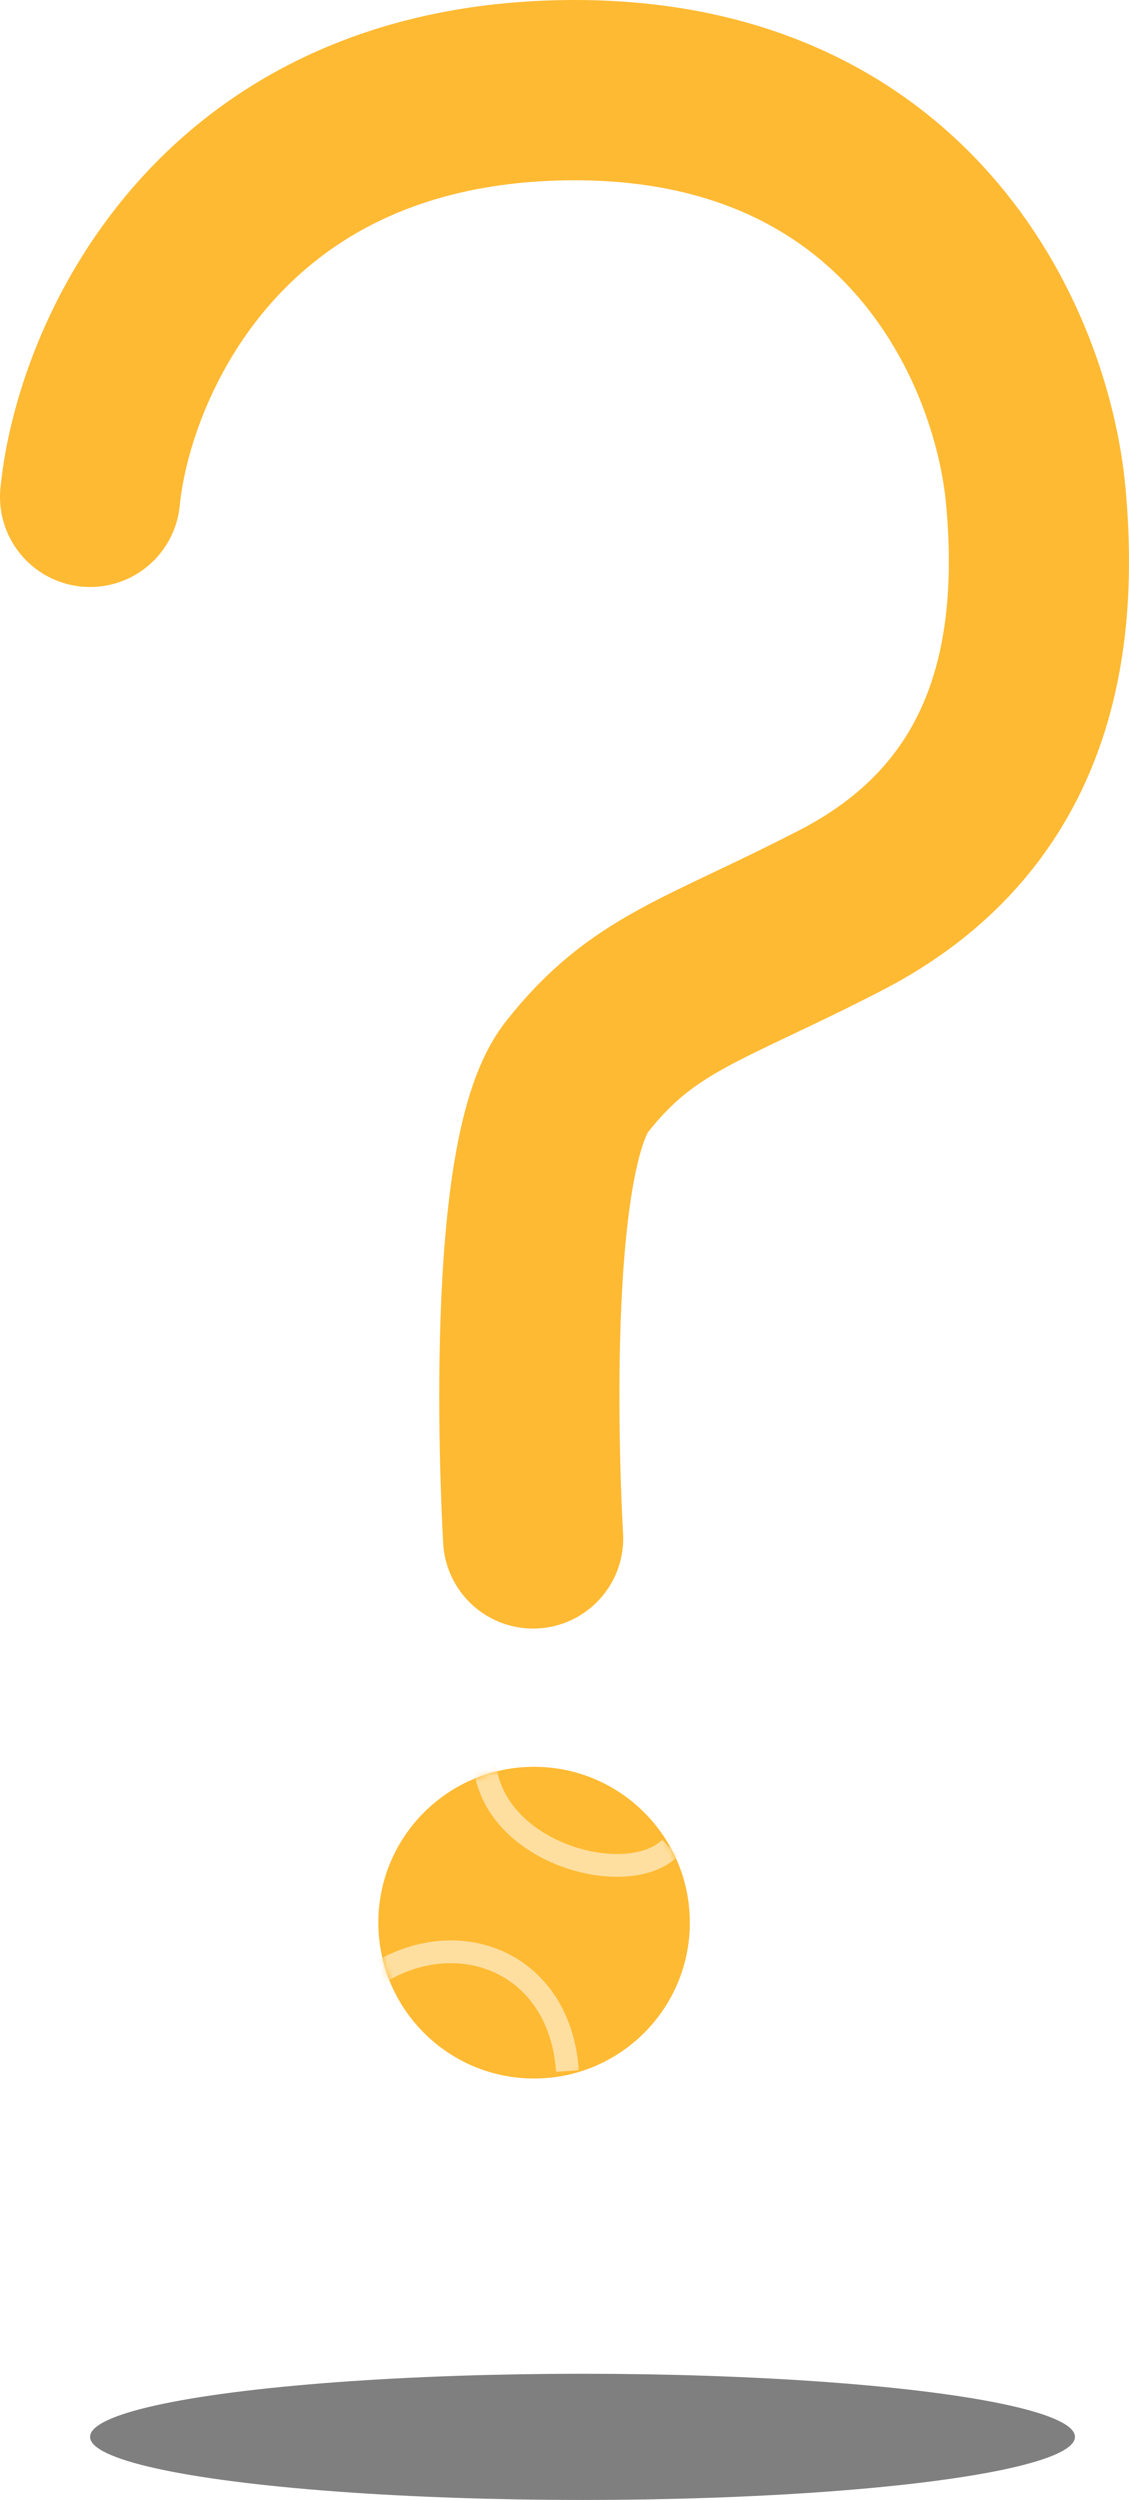
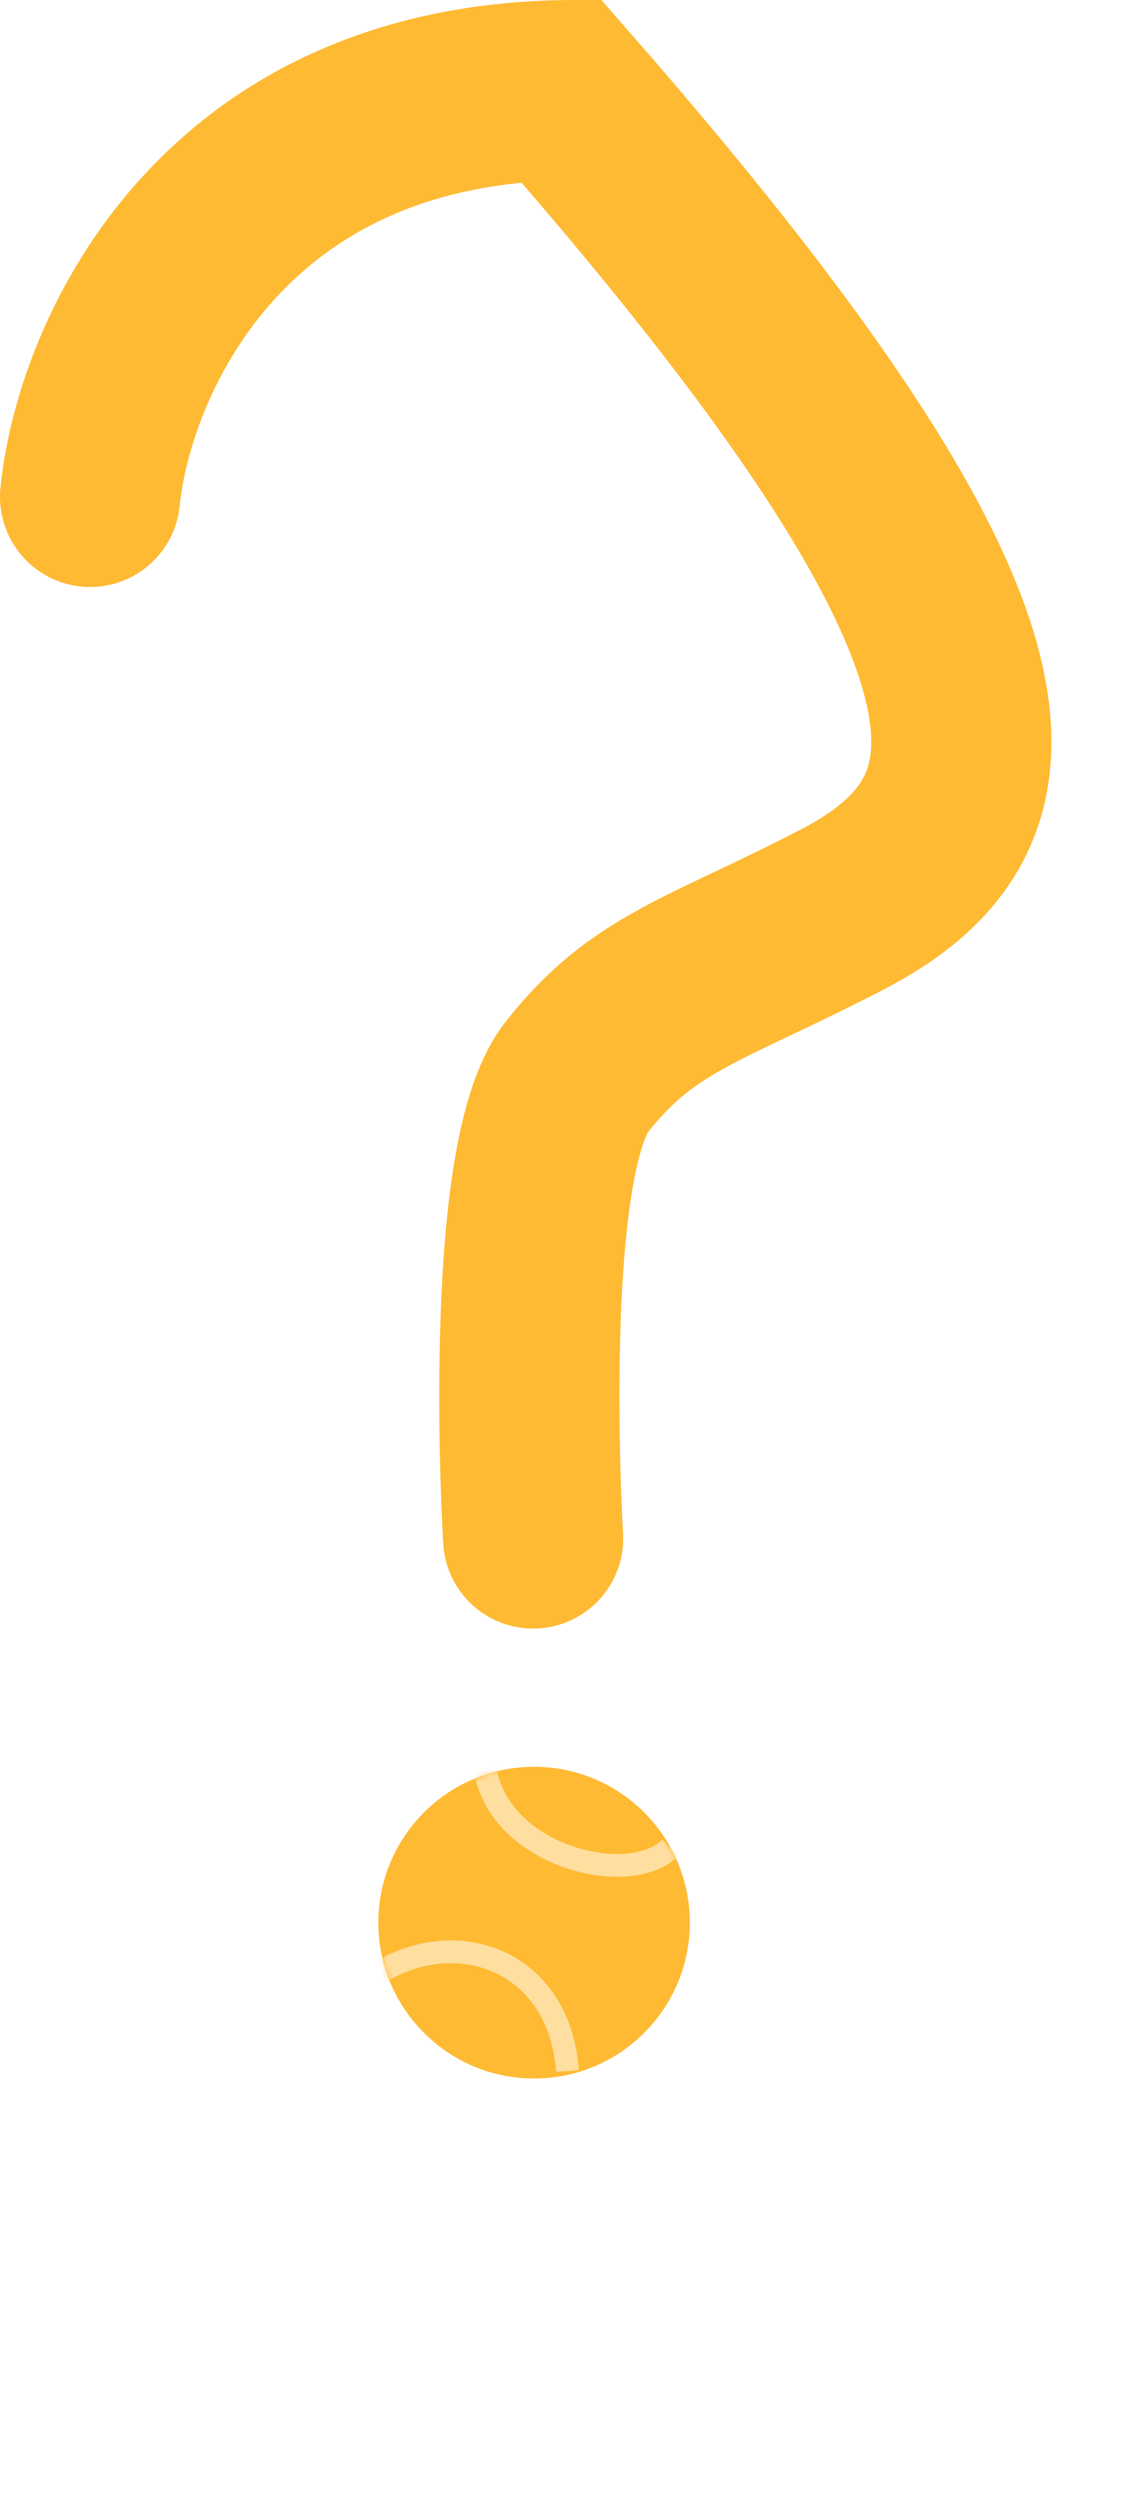
<svg xmlns="http://www.w3.org/2000/svg" width="188" height="416" viewBox="0 0 188 416" fill="none">
-   <ellipse cx="97" cy="405.5" rx="82" ry="10.5" fill="black" fill-opacity="0.5" />
  <circle cx="88.935" cy="319.935" r="25.935" fill="#FFBA33" />
  <mask id="mask0_95_3129" style="mask-type:alpha" maskUnits="userSpaceOnUse" x="63" y="294" width="52" height="52">
    <circle cx="88.935" cy="319.935" r="25.935" fill="#D9D9D9" />
  </mask>
  <g mask="url(#mask0_95_3129)">
    <path d="M94.491 344.626C93.174 325.578 74.617 319.362 60.783 329.853" stroke="#FFDFA0" stroke-width="3.789" />
    <path d="M111.599 307.5C104.598 314.382 82.671 308.718 80.743 294" stroke="#FFDFA0" stroke-width="3.789" />
  </g>
-   <path d="M15 82.68C17.166 60.635 35.872 16.241 93.364 15.025C150.857 13.809 170.199 57.341 172.493 82.68C174.786 108.02 170.199 135.892 140 151.476C117.174 163.255 107.109 165.159 96.04 179.222C84.971 193.286 88.777 256 88.777 256" stroke="#FFBA33" stroke-width="30" stroke-linecap="round" />
+   <path d="M15 82.68C17.166 60.635 35.872 16.241 93.364 15.025C174.786 108.02 170.199 135.892 140 151.476C117.174 163.255 107.109 165.159 96.04 179.222C84.971 193.286 88.777 256 88.777 256" stroke="#FFBA33" stroke-width="30" stroke-linecap="round" />
</svg>